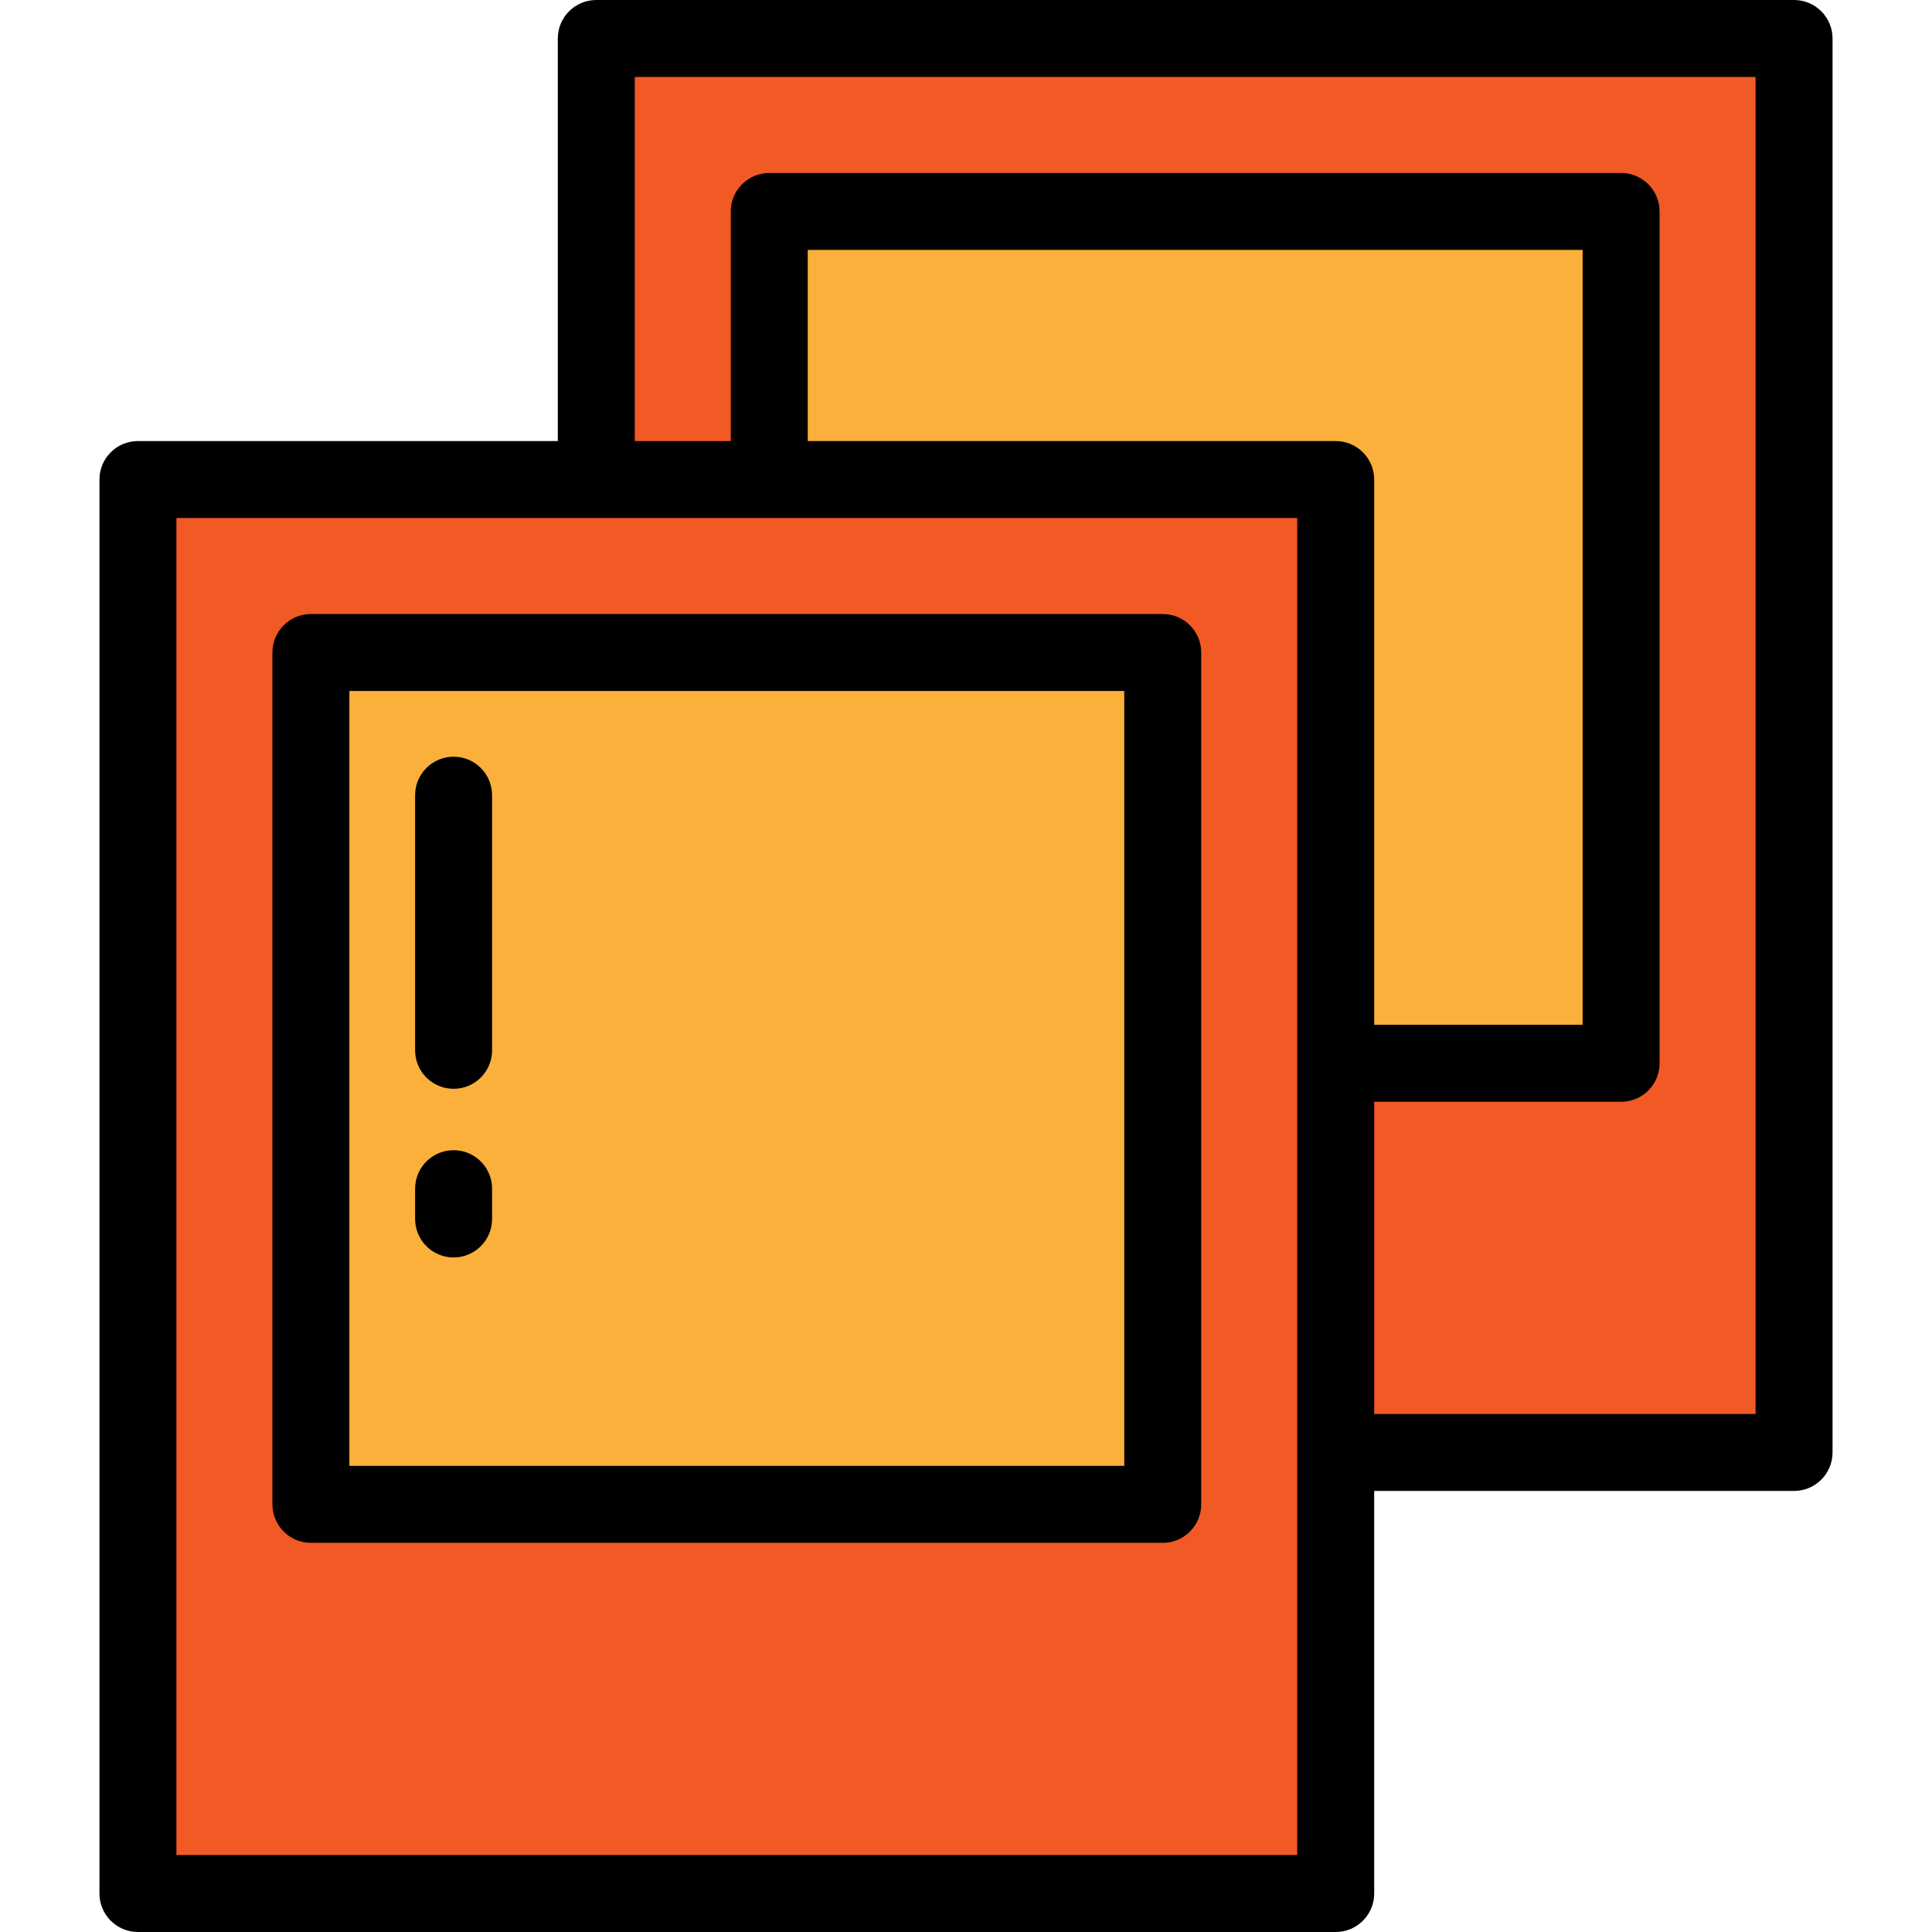
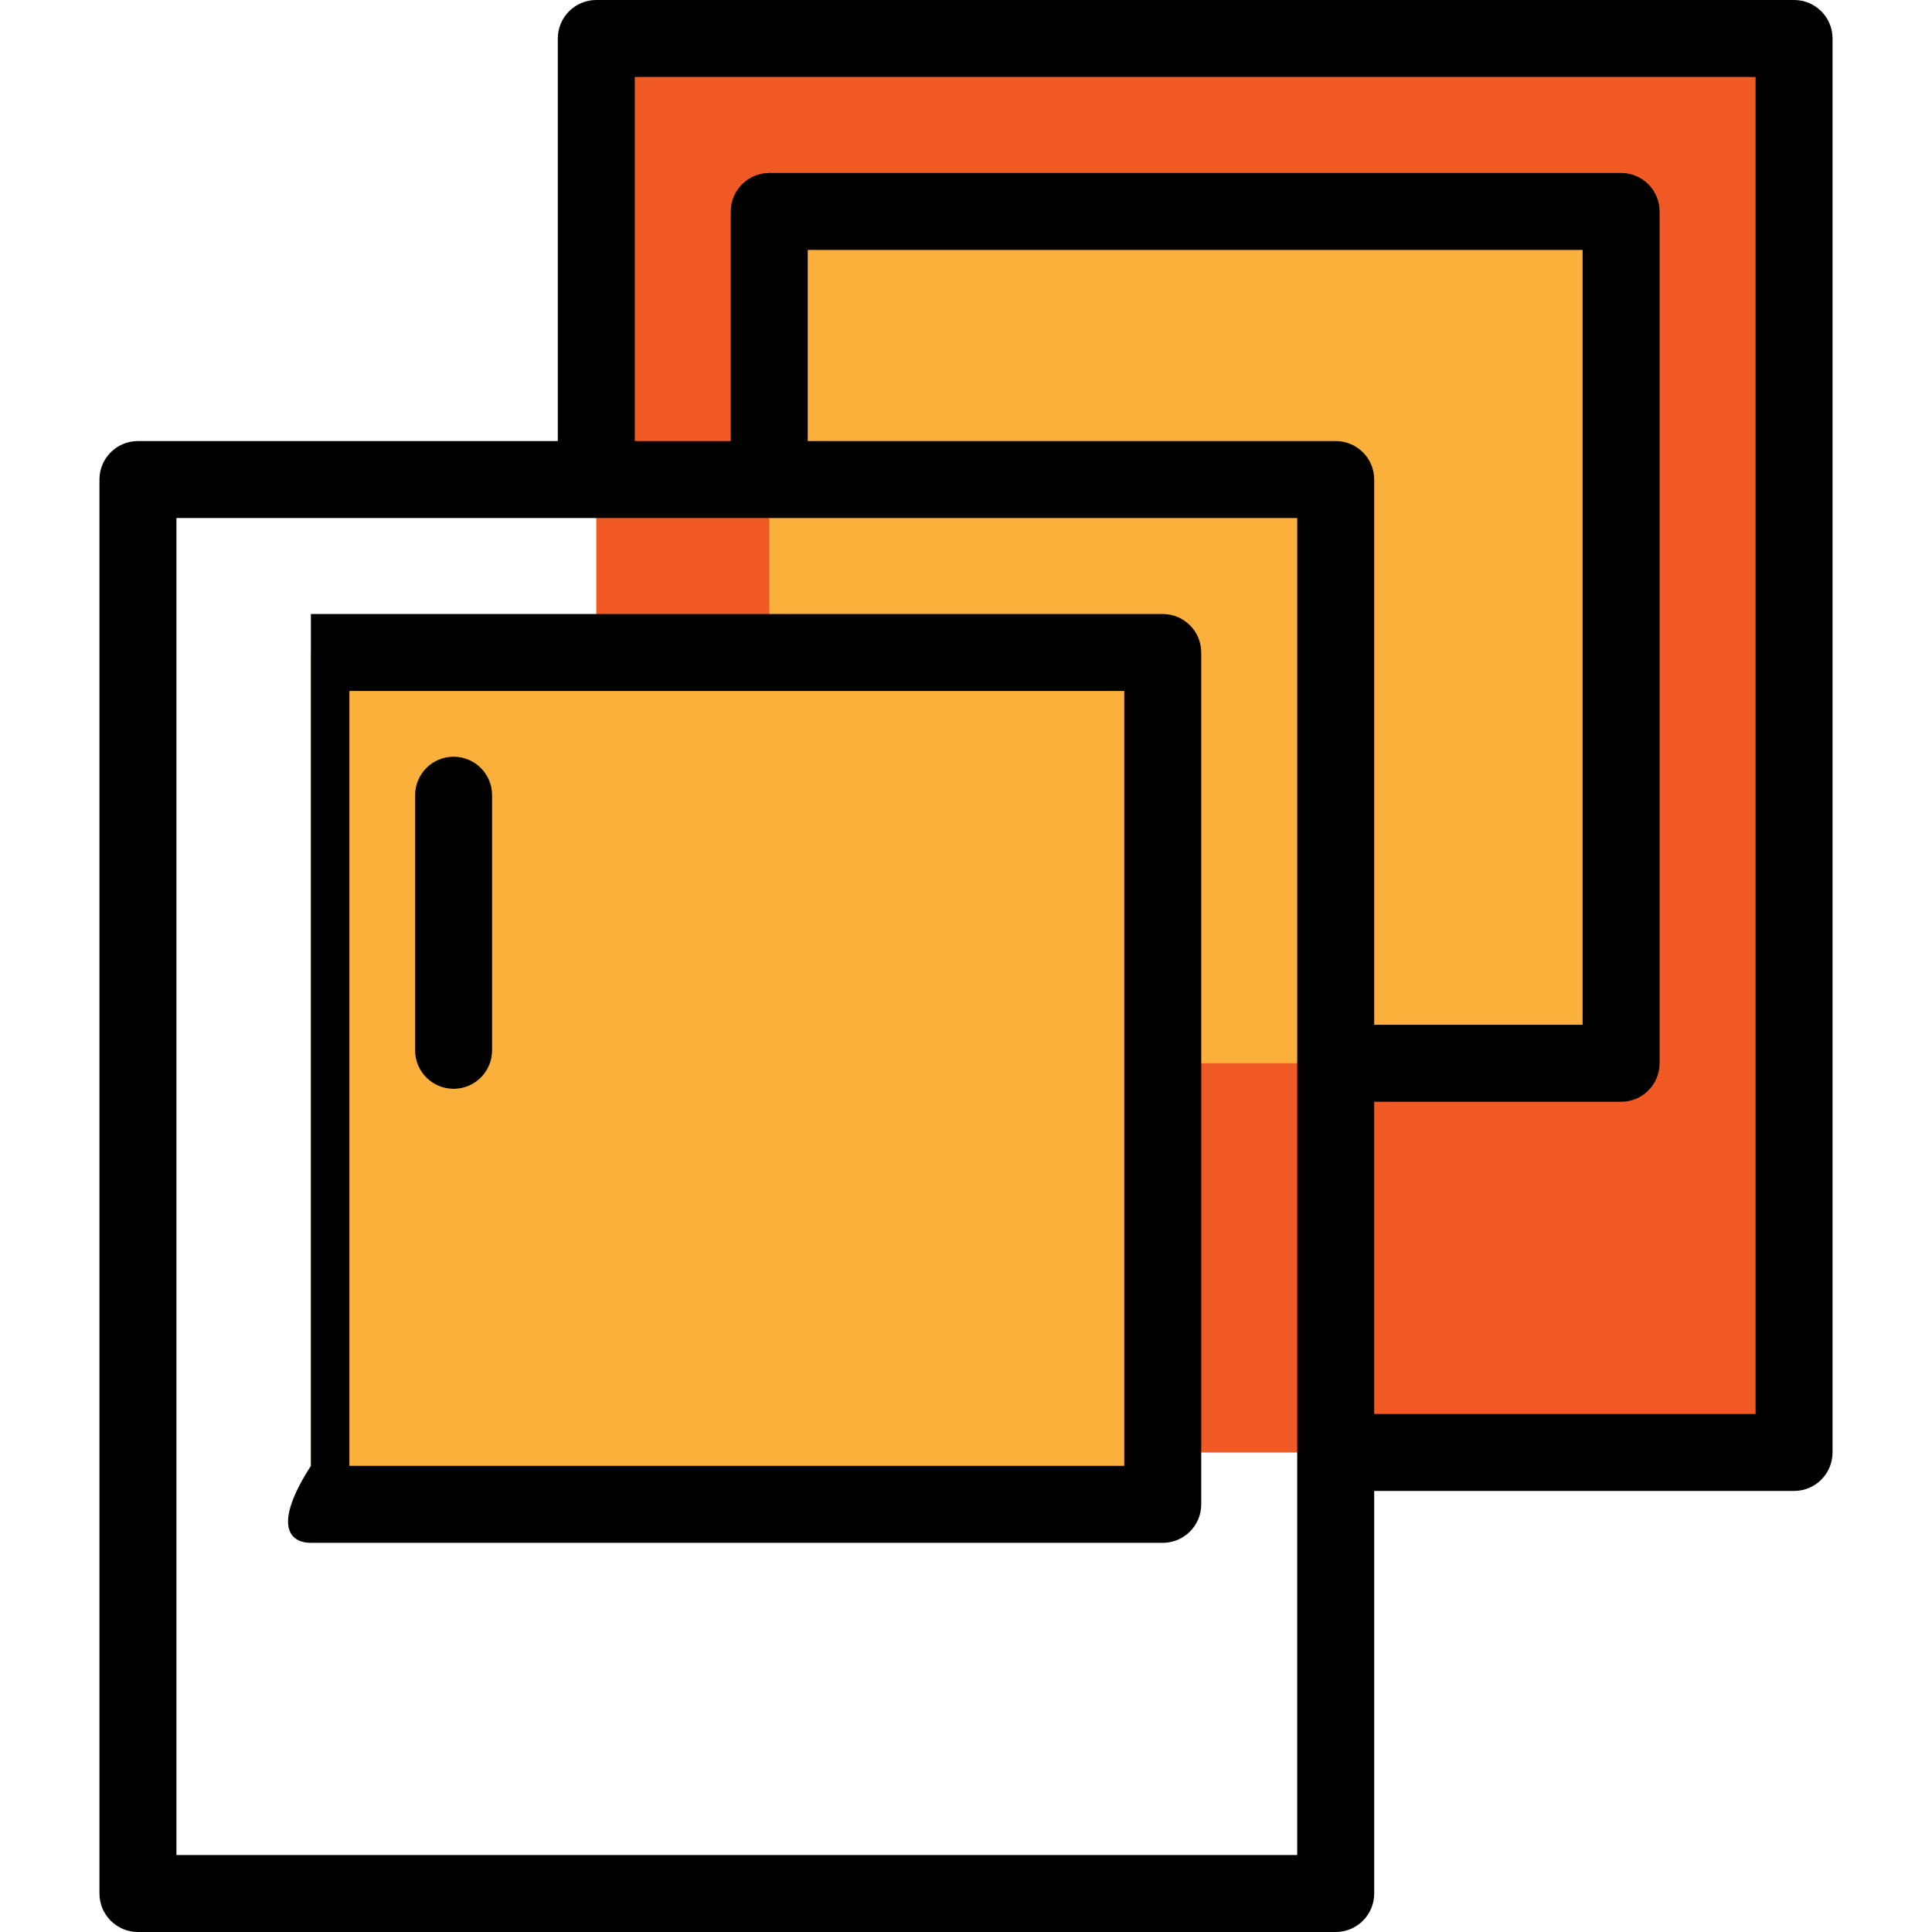
<svg xmlns="http://www.w3.org/2000/svg" version="1.1" id="Layer_1" viewBox="0 0 512 512" xml:space="preserve">
  <rect x="158.026" y="10.199" style="fill:#F15A24;" width="317.42" height="374.719" />
  <rect x="203.862" y="56.036" style="fill:#FBB03B;" width="225.749" height="225.749" />
-   <rect x="36.555" y="127.082" style="fill:#F15A24;" width="317.42" height="374.719" />
  <rect x="82.389" y="172.917" style="fill:#FBB03B;" width="225.749" height="225.749" />
  <path d="M475.445,0H158.023c-5.633,0-10.199,4.566-10.199,10.199v106.686H36.555c-5.633,0-10.199,4.566-10.199,10.199v374.717  c0,5.633,4.566,10.199,10.199,10.199h317.422c5.633,0,10.199-4.566,10.199-10.199V395.115h111.269  c5.633,0,10.199-4.566,10.199-10.199V10.199C485.644,4.566,481.078,0,475.445,0z M343.777,491.602H46.754V137.283h297.023V491.602z   M353.977,116.885H214.06V66.236h205.349v205.349h-55.233v-144.5C364.176,121.451,359.61,116.885,353.977,116.885z M465.246,374.717  h-101.07v-82.734h65.432c5.633,0,10.199-4.566,10.199-10.199V56.036c0-5.633-4.566-10.199-10.199-10.199H203.861  c-5.633,0-10.199,4.566-10.199,10.199v60.848h-25.439V20.398h297.023V374.717z" />
-   <path d="M82.392,408.867h225.747c5.633,0,10.199-4.566,10.199-10.199V172.92c0-5.633-4.566-10.199-10.199-10.199H82.392  c-5.633,0-10.199,4.566-10.199,10.199v225.747C72.193,404.301,76.759,408.867,82.392,408.867z M92.591,183.12H297.94v205.349H92.591  V183.12z" />
-   <path d="M120.208,304.815c-5.633,0-10.199,4.566-10.199,10.199v8.022c0,5.633,4.566,10.199,10.199,10.199  c5.633,0,10.199-4.566,10.199-10.199v-8.022C130.407,309.382,125.841,304.815,120.208,304.815z" />
+   <path d="M82.392,408.867h225.747c5.633,0,10.199-4.566,10.199-10.199V172.92c0-5.633-4.566-10.199-10.199-10.199H82.392  v225.747C72.193,404.301,76.759,408.867,82.392,408.867z M92.591,183.12H297.94v205.349H92.591  V183.12z" />
  <path d="M120.208,200.537c-5.633,0-10.199,4.566-10.199,10.199v67.609c0,5.633,4.566,10.199,10.199,10.199  c5.633,0,10.199-4.566,10.199-10.199v-67.609C130.407,205.103,125.841,200.537,120.208,200.537z" />
</svg>